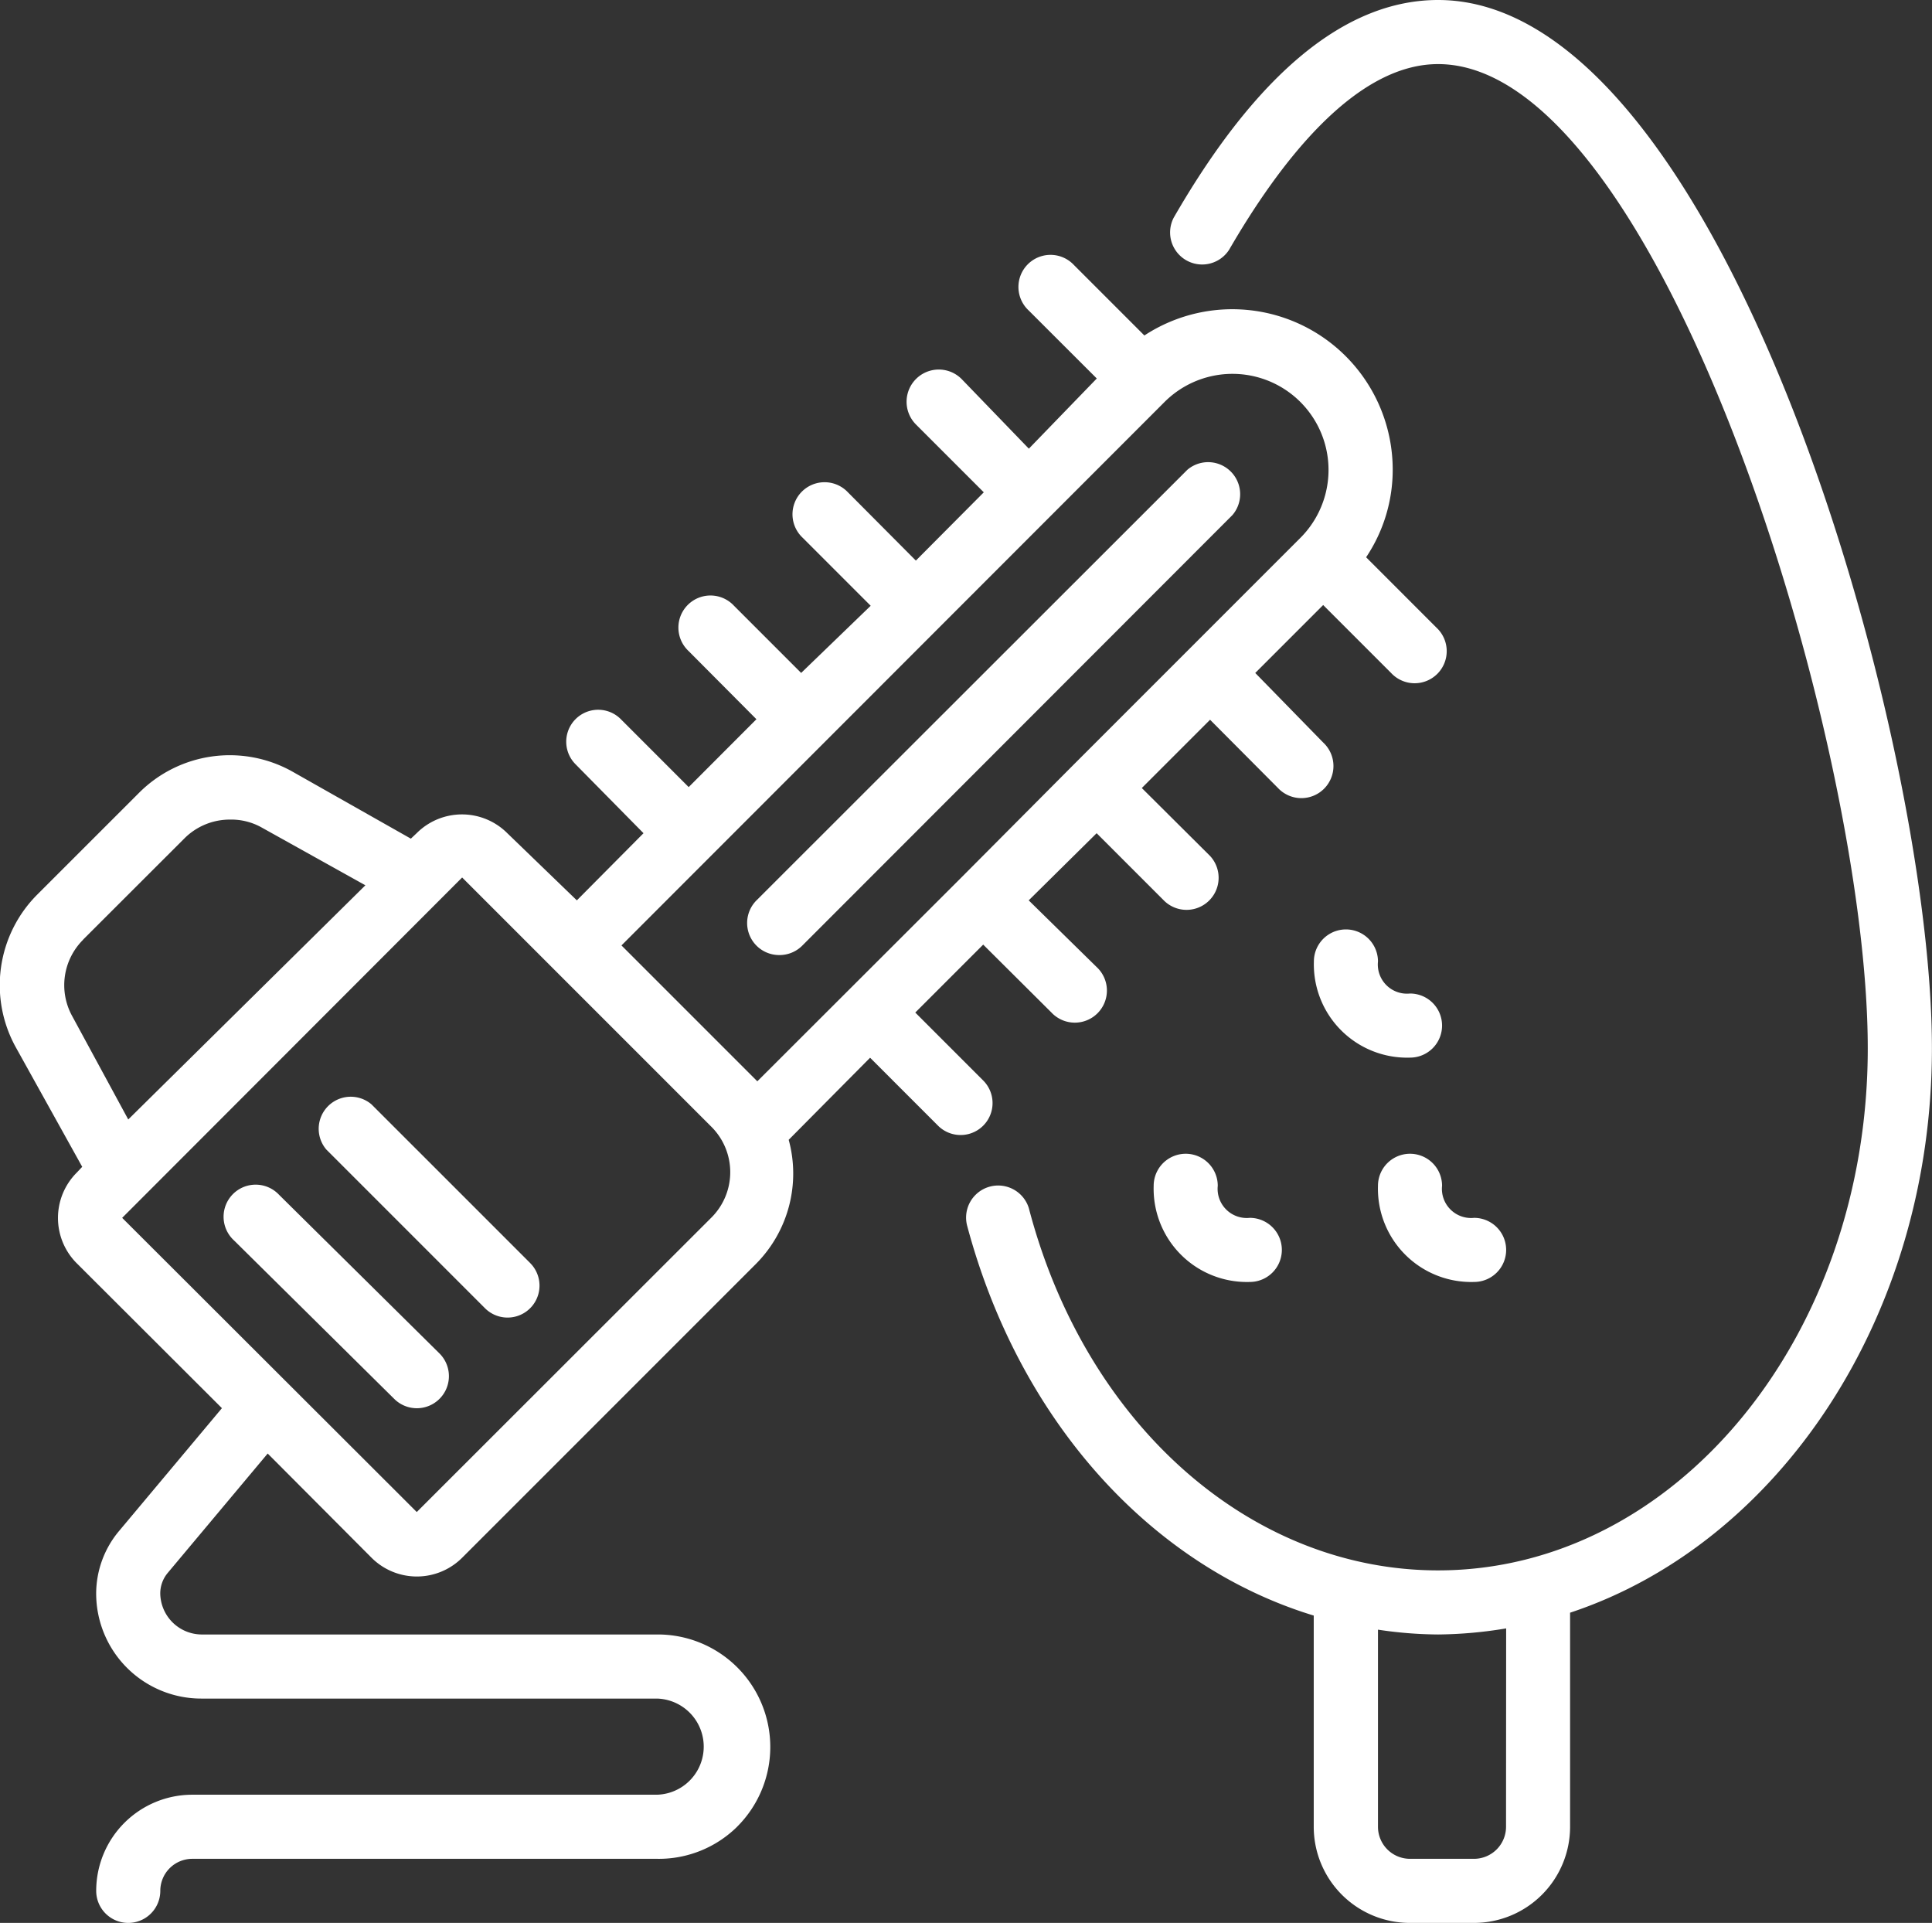
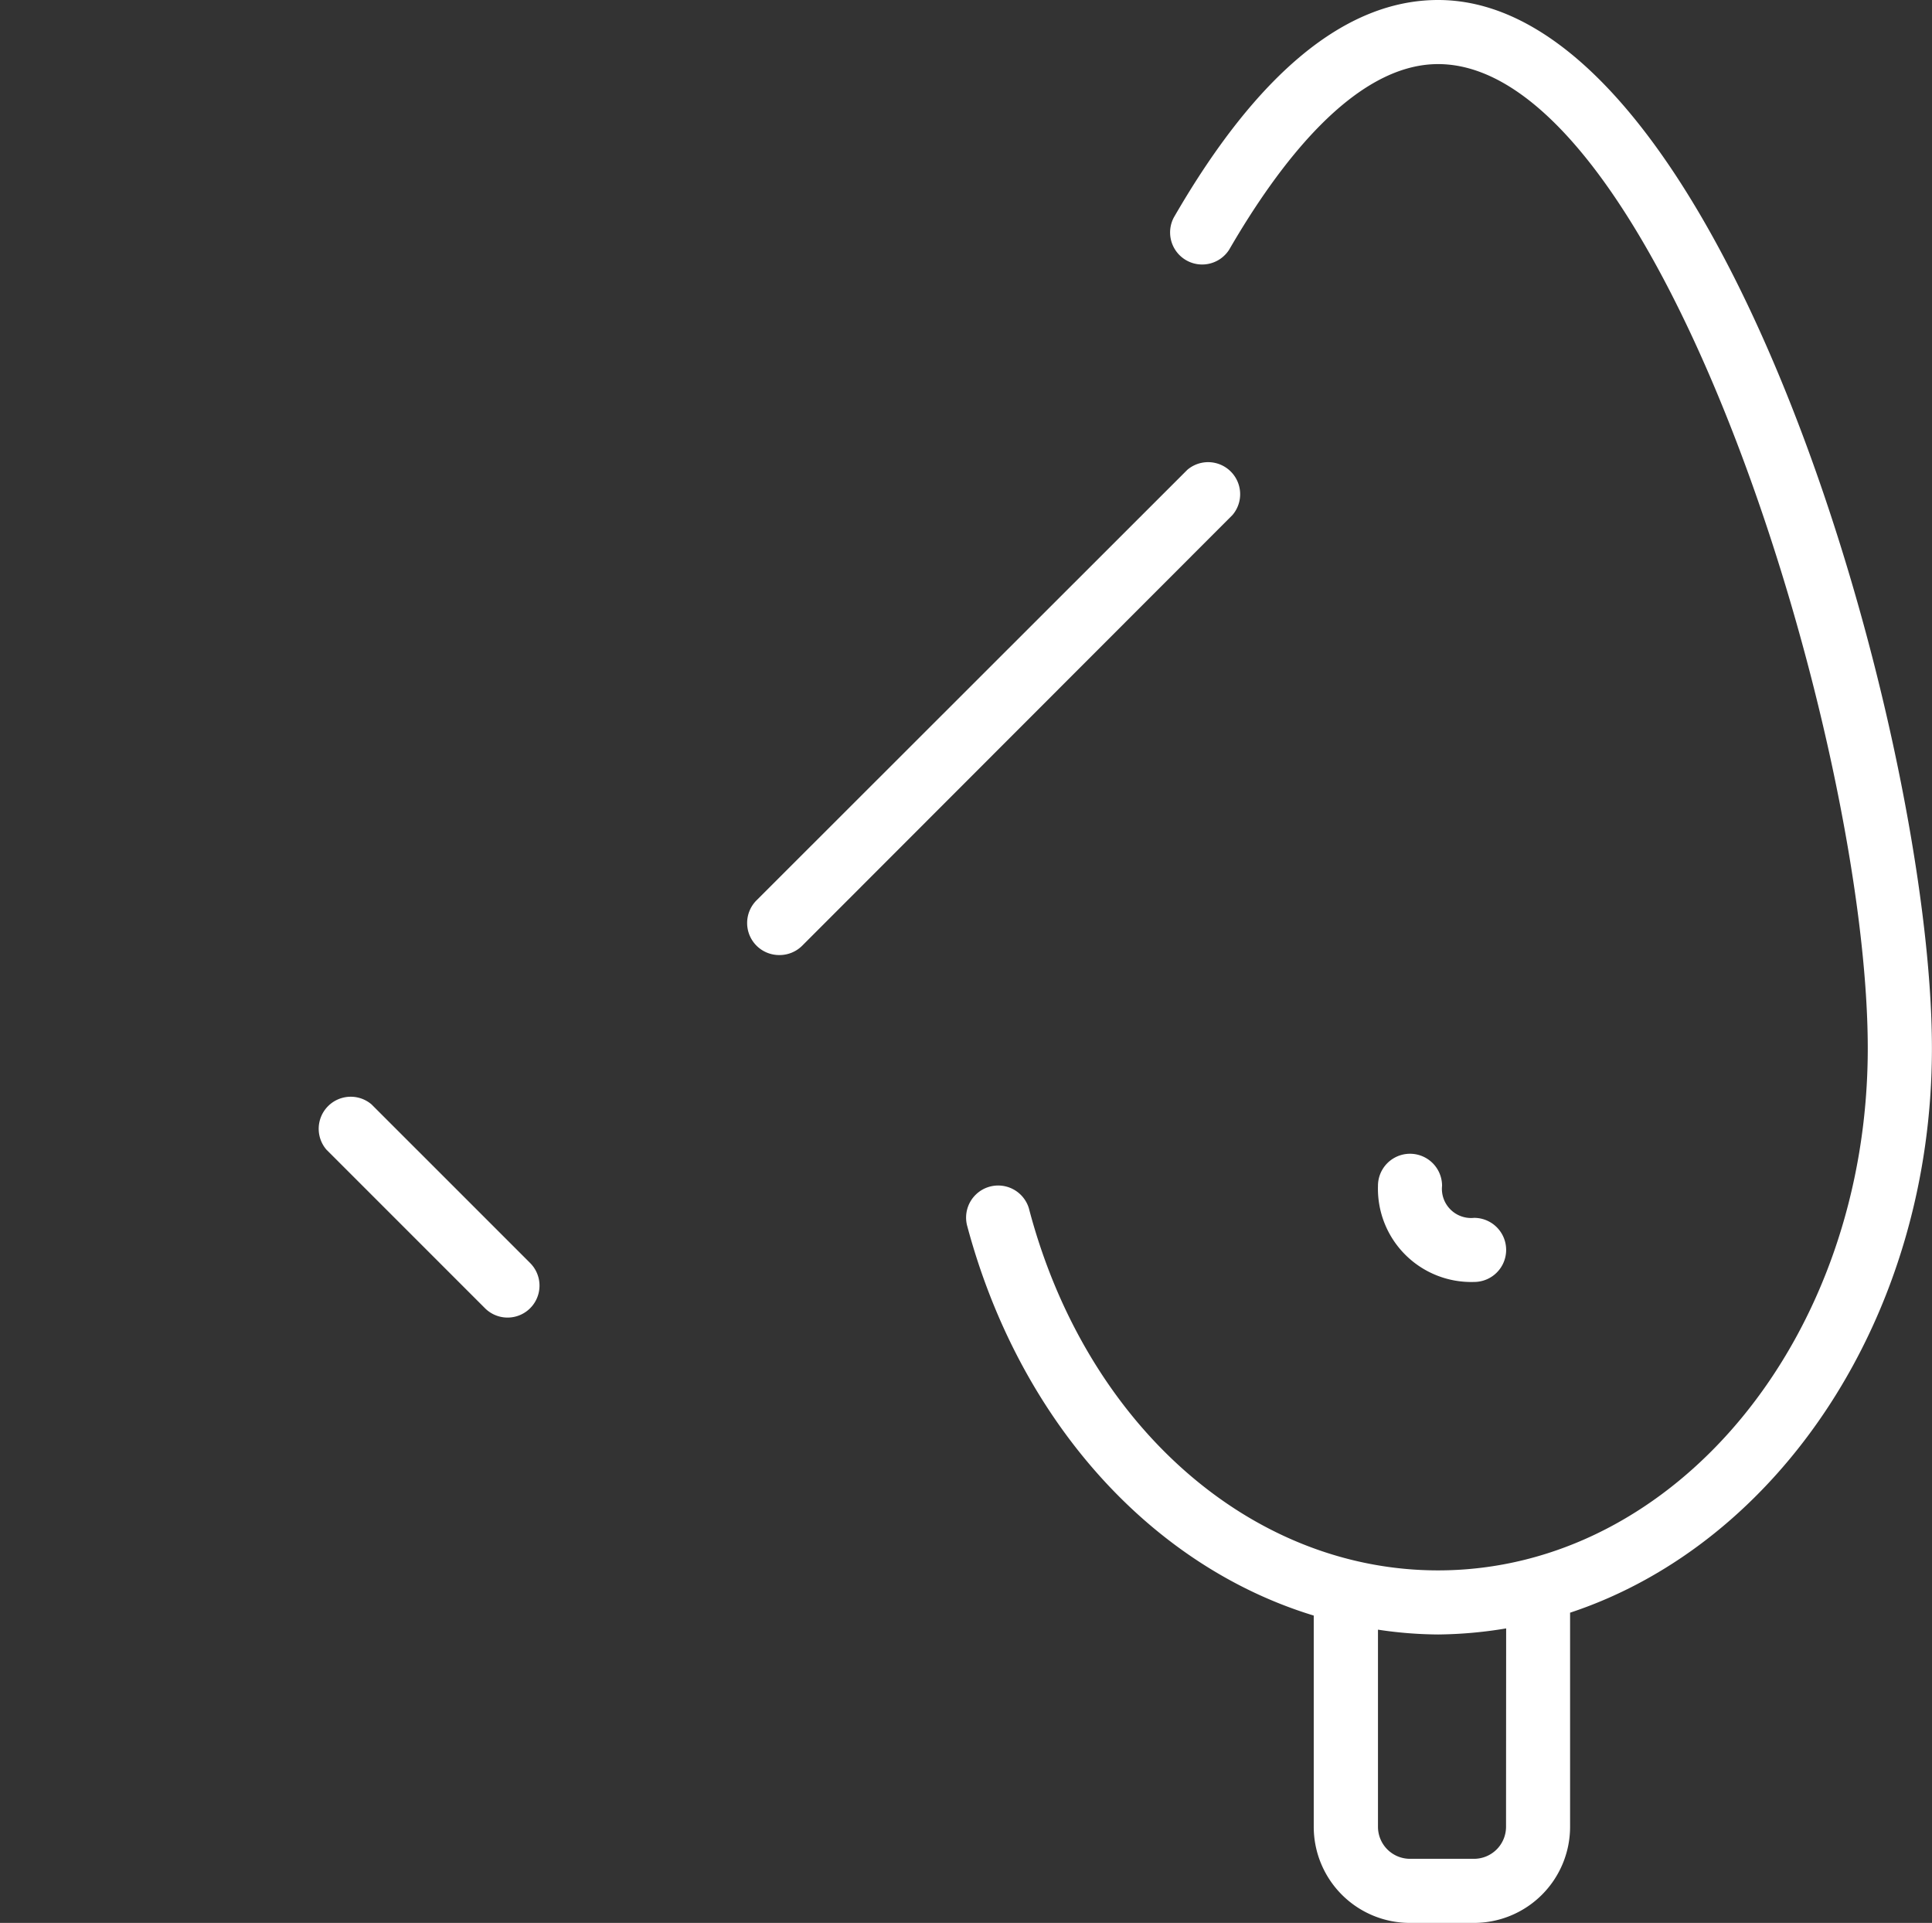
<svg xmlns="http://www.w3.org/2000/svg" width="51.792" height="51.541" viewBox="0 0 51.792 51.541">
  <rect x="0" y="0" width="51.792" height="51.541" fill="#333333" stroke="none" />
  <g id="Page-1" transform="translate(0.002)">
    <g id="_015---Hedge-Trimming" data-name="015---Hedge-Trimming" transform="translate(-0.002)">
-       <path id="Shape" d="M13.765,42.711a.859.859,0,0,0,0-1.22l-4.3-4.252a.86.86,0,1,0-1.211,1.22l4.3,4.252A.859.859,0,0,0,13.765,42.711Z" transform="translate(-1.985 -5.215)" fill="#fff" />
      <path id="Shape-2" data-name="Shape" d="M15.4,39.889a.856.856,0,1,0,1.211-1.211l-4.252-4.252a.859.859,0,0,0-1.211,1.211Z" transform="translate(-2.399 -4.824)" fill="#fff" />
      <path id="Shape-3" data-name="Shape" d="M25.178,27.632a.859.859,0,0,0,.61-.249L37.325,15.837a.859.859,0,0,0-1.211-1.211L24.568,26.163a.859.859,0,0,0,.61,1.469Z" transform="translate(-4.285 -2.033)" fill="#fff" />
      <path id="Shape-4" data-name="Shape" d="M43.8,0c-2.474,0-4.853,1.959-7.087,5.833a.859.859,0,0,0,1.486.859c1.314-2.268,3.342-4.974,5.6-4.974,5.953,0,11.519,18.143,11.519,26.381,0,7.731-5.154,13.993-11.519,13.993-5.017,0-9.449-3.9-10.97-9.707a.86.86,0,0,0-1.658.455c1.4,5.257,4.948,9.14,9.295,10.463v5.661a2.577,2.577,0,0,0,2.577,2.577h1.718a2.577,2.577,0,0,0,2.577-2.577V43.226c5.584-1.847,9.7-7.92,9.7-15.127C57.04,19.757,51.448,0,43.8,0Zm1.821,48.964a.859.859,0,0,1-.859.859H43.047a.859.859,0,0,1-.859-.859V43.681a11.167,11.167,0,0,0,1.615.129,11.579,11.579,0,0,0,1.821-.163Z" transform="translate(-5.248)" fill="#fff" />
-       <path id="Shape-5" data-name="Shape" d="M39.577,37.718a.782.782,0,0,1-.859-.859.859.859,0,0,0-1.718,0,2.5,2.5,0,0,0,2.577,2.577.859.859,0,0,0,0-1.718Z" transform="translate(-6.073 -5.075)" fill="#fff" />
-       <path id="Shape-6" data-name="Shape" d="M45.436,31.577a.859.859,0,0,0-.859-.859.782.782,0,0,1-.859-.859.859.859,0,1,0-1.718,0,2.5,2.5,0,0,0,2.577,2.577.859.859,0,0,0,.859-.859Z" transform="translate(-6.778 -4.088)" fill="#fff" />
      <path id="Shape-7" data-name="Shape" d="M46.577,39.436a.859.859,0,0,0,0-1.718.782.782,0,0,1-.859-.859.859.859,0,0,0-1.718,0,2.5,2.5,0,0,0,2.577,2.577Z" transform="translate(-7.06 -5.075)" fill="#fff" />
-       <path id="Shape-8" data-name="Shape" d="M20.757,50.089a3.015,3.015,0,0,0-2.13-5.154H6.394a1.117,1.117,0,0,1-1.1-1.1.859.859,0,0,1,.2-.55l2.68-3.2,2.783,2.792a1.718,1.718,0,0,0,2.431,0l7.894-7.894a3.436,3.436,0,0,0,.859-3.307l2.182-2.2,1.821,1.821a.856.856,0,1,0,1.211-1.211l-1.821-1.821,1.821-1.821,1.83,1.821a.86.86,0,1,0,1.211-1.22l-1.821-1.787,1.821-1.8,1.821,1.821a.86.86,0,0,0,1.22-1.211l-1.83-1.821,1.83-1.83,1.821,1.83a.86.86,0,1,0,1.211-1.22l-1.821-1.864,1.821-1.821,1.821,1.821a.86.86,0,1,0,1.22-1.211l-1.89-1.89a4.209,4.209,0,0,0,.713-2.371,4.3,4.3,0,0,0-6.657-3.574l-1.89-1.89a.86.86,0,1,0-1.211,1.22L30.4,11.27l-1.821,1.881-1.8-1.864A.86.86,0,0,0,25.55,12.5l1.821,1.821-1.821,1.83-1.821-1.83a.86.86,0,1,0-1.211,1.22l1.821,1.821-1.864,1.8-1.8-1.8a.86.86,0,1,0-1.22,1.211l1.821,1.83L19.46,22.222,17.639,20.4a.856.856,0,0,0-1.211,1.211l1.821,1.847-1.787,1.8-1.864-1.8a1.718,1.718,0,0,0-2.431,0l-.155.146L8.825,21.8a3.436,3.436,0,0,0-4.1.576L2,25.1a3.436,3.436,0,0,0-.576,4.1l1.778,3.2-.146.155a1.718,1.718,0,0,0,0,2.431l3.891,3.883L4.169,42.186a2.62,2.62,0,0,0-.593,1.649,2.818,2.818,0,0,0,2.818,2.818H18.61a1.289,1.289,0,0,1,0,2.577H6.154a2.577,2.577,0,0,0-2.577,2.577.859.859,0,0,0,1.718,0,.859.859,0,0,1,.859-.859H18.61a2.989,2.989,0,0,0,2.148-.859ZM3.225,26.311,5.939,23.6a1.718,1.718,0,0,1,1.22-.507,1.667,1.667,0,0,1,.859.215l2.775,1.546L4.436,31.131l-1.5-2.766a1.718,1.718,0,0,1,.292-2.053ZM32.216,11.9a2.575,2.575,0,0,1,3.642,3.642l-6.073,6.073L26.77,24.645,21.3,30.108l-3.642-3.642ZM13.387,24.645l6.683,6.683a1.718,1.718,0,0,1,0,2.431l-7.9,7.894L4.273,33.768Z" transform="translate(-0.998 -1.125)" fill="#fff" />
    </g>
  </g>
</svg>